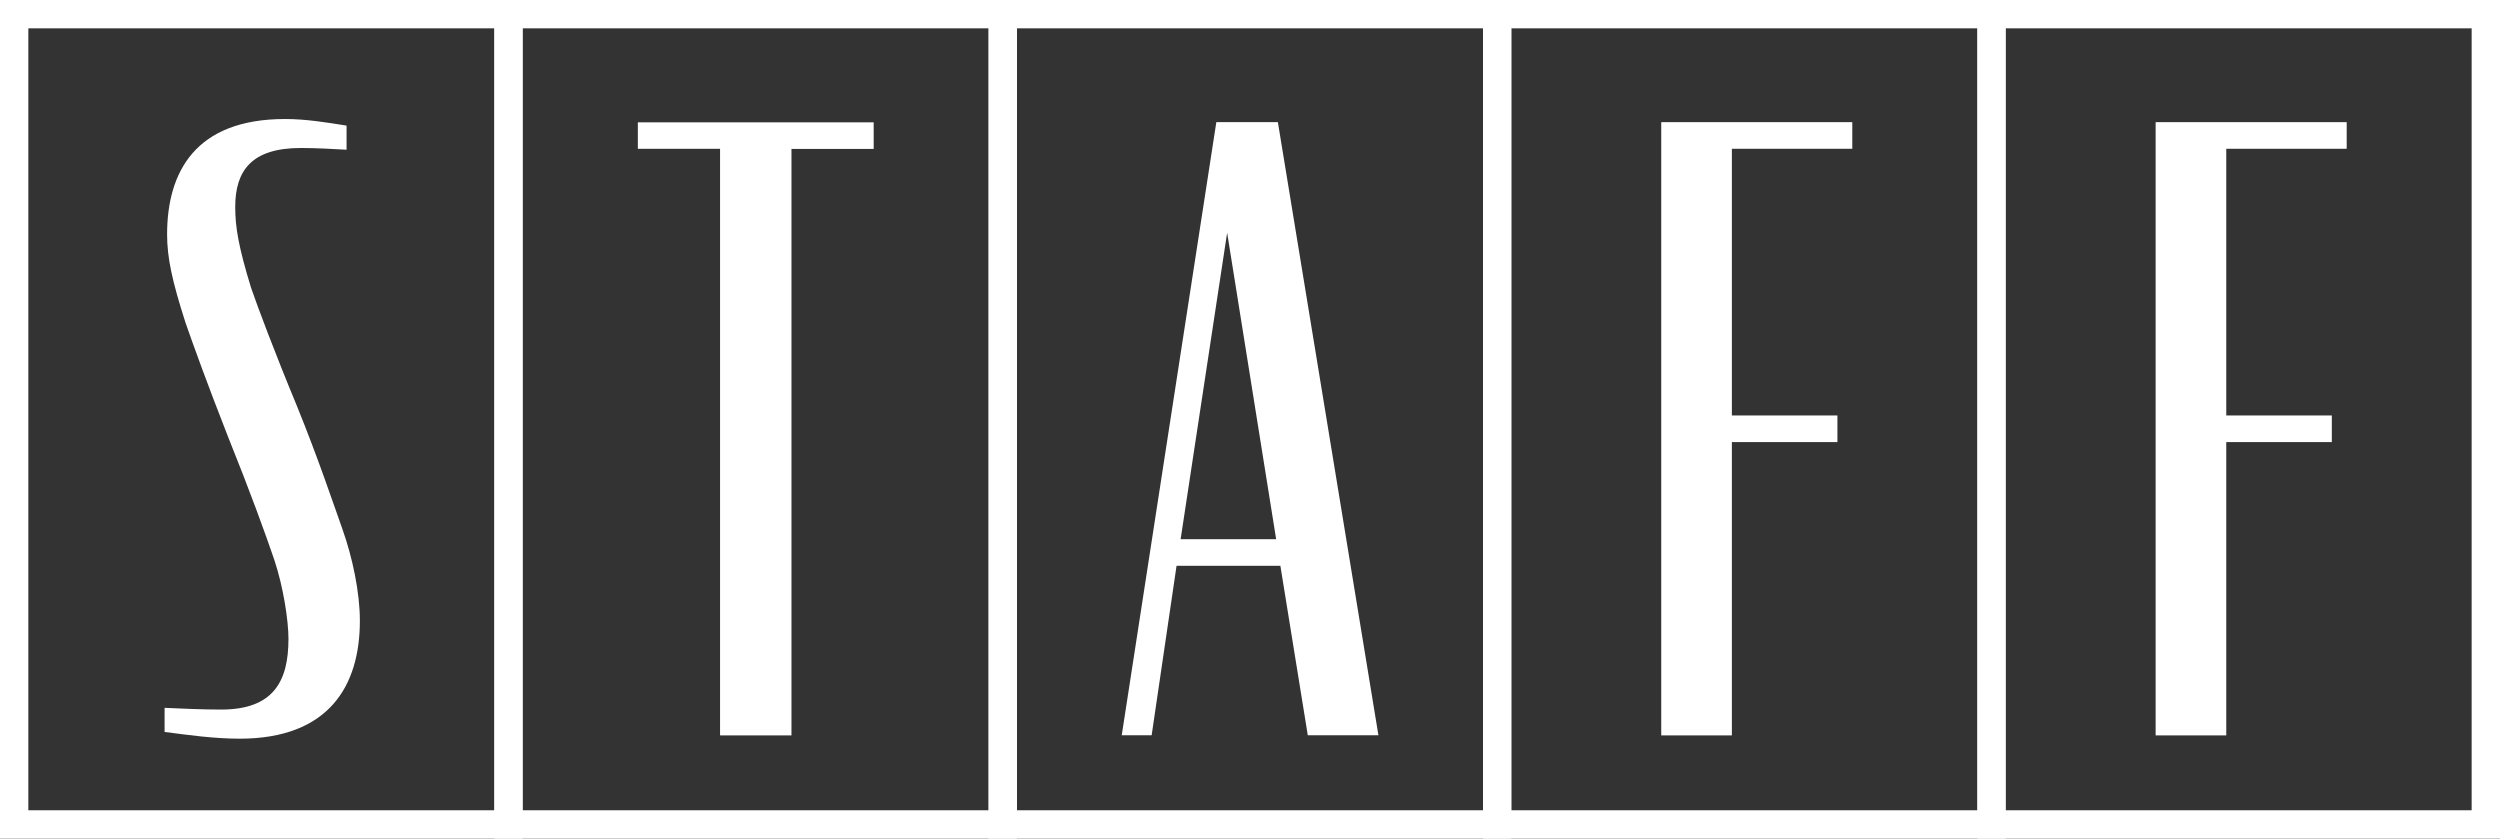
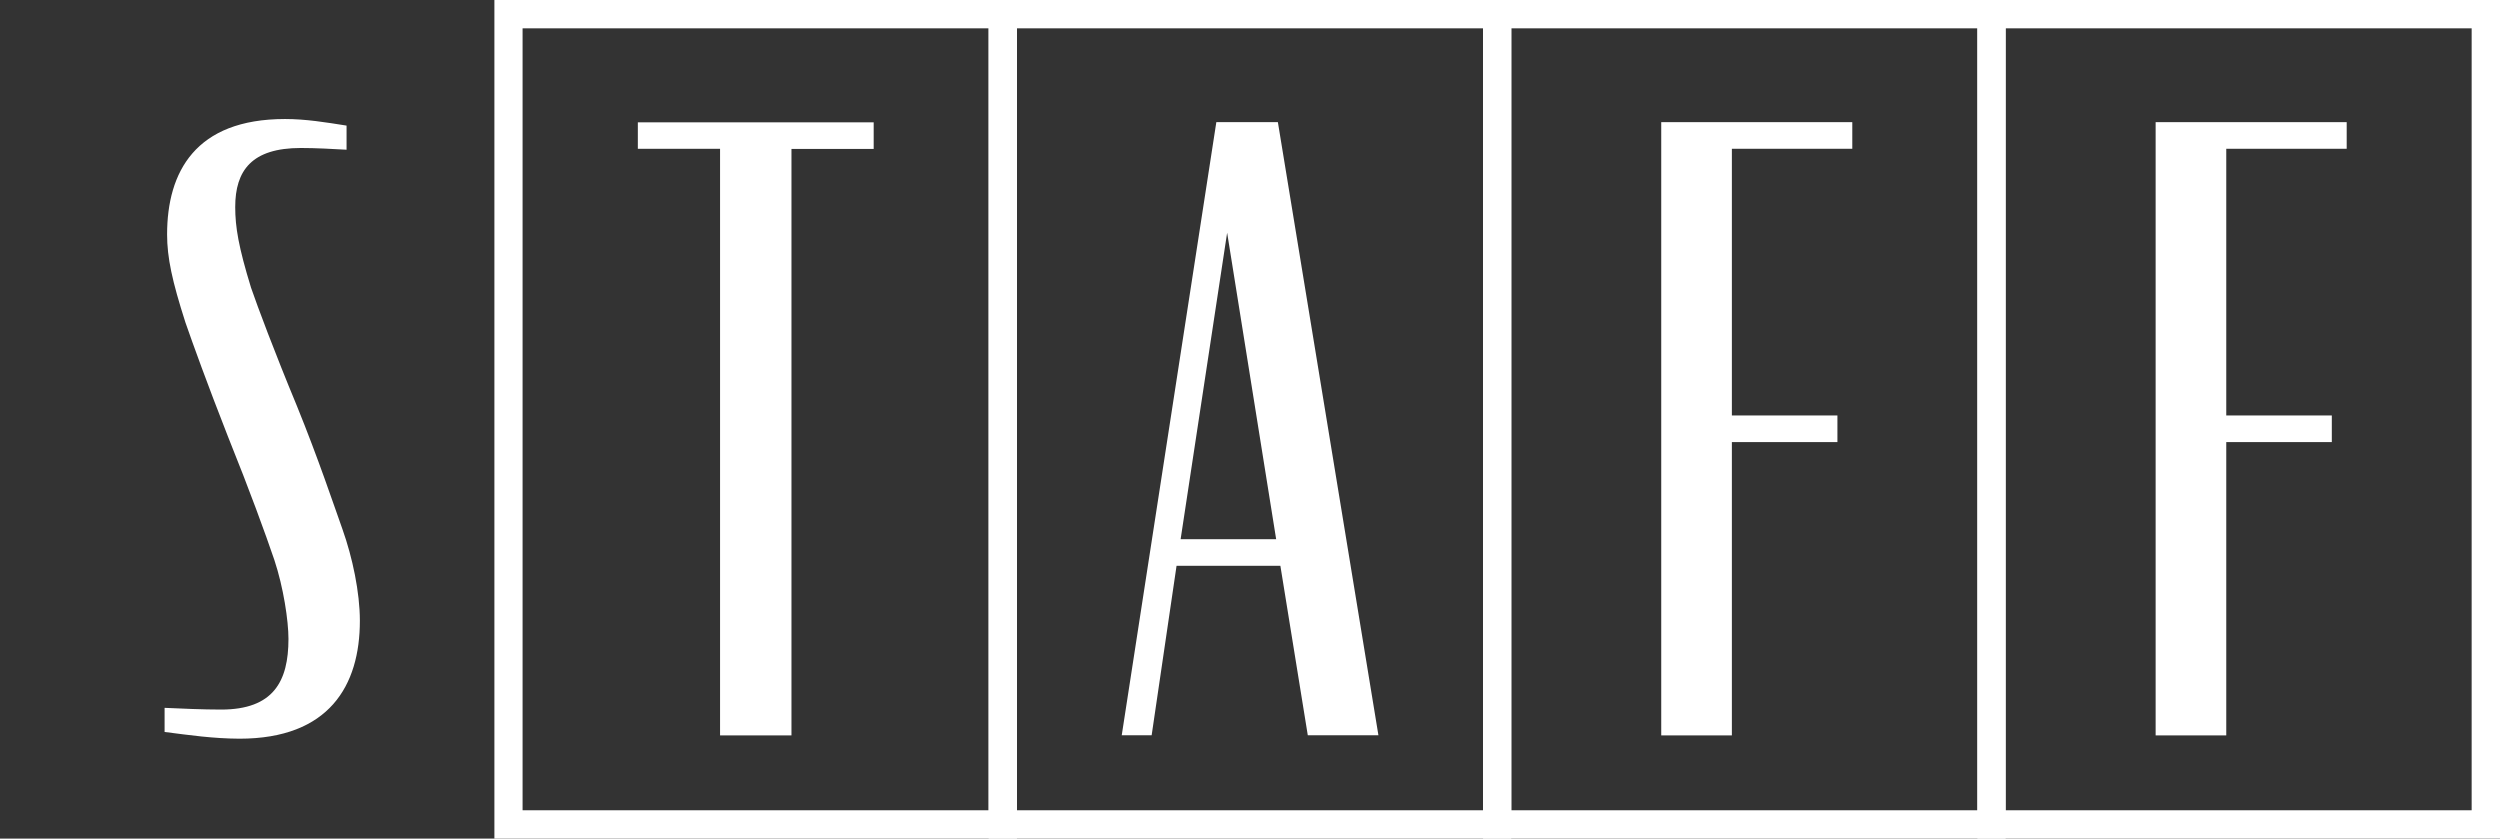
<svg xmlns="http://www.w3.org/2000/svg" version="1.1" x="0px" y="0px" viewBox="0 0 159.64 53.55" style="enable-background:new 0 0 159.64 53.55;" xml:space="preserve">
  <rect x="0" y="0" width="159.64" height="53.55" fill="#333333" stroke="none" />
  <style type="text/css">
	.st0{fill:none;stroke:#FFFFFF;stroke-width:2.415;stroke-miterlimit:10;}
	.st1{fill:#FFFFFF;}
	.st2{fill:none;stroke:#FFFFFF;stroke-width:9.66;stroke-miterlimit:10;}
	
		.st3{clip-path:url(#SVGID_00000142885775222120687700000010490419313992410024_);fill:none;stroke:#FFFFFF;stroke-width:3.22;stroke-miterlimit:10;}
	
		.st4{clip-path:url(#SVGID_00000049904698514439165520000012132590829325148597_);fill:none;stroke:#FFFFFF;stroke-width:3.22;stroke-miterlimit:10;}
	
		.st5{clip-path:url(#SVGID_00000044893079663004838230000006956050230484550061_);fill:none;stroke:#FFFFFF;stroke-width:3.22;stroke-miterlimit:10;}
	
		.st6{clip-path:url(#SVGID_00000074412179720392537500000016055359135756085915_);fill:none;stroke:#FFFFFF;stroke-width:3.22;stroke-miterlimit:10;}
	
		.st7{clip-path:url(#SVGID_00000169533363235957491200000014108511927344841406_);fill:none;stroke:#FFFFFF;stroke-width:3.22;stroke-miterlimit:10;}
	
		.st8{clip-path:url(#SVGID_00000153690434324663819590000018240610806685716386_);fill:none;stroke:#FFFFFF;stroke-width:3.22;stroke-miterlimit:10;}
	.st9{fill:none;stroke:#FFFFFF;stroke-width:3.22;stroke-miterlimit:10;}
	
		.st10{clip-path:url(#SVGID_00000049215745146573049240000017260473528024964759_);fill:none;stroke:#FFFFFF;stroke-width:9.66;stroke-miterlimit:10;}
	
		.st11{clip-path:url(#SVGID_00000138569842361525815160000010091766889292825735_);fill:none;stroke:#FFFFFF;stroke-width:9.66;stroke-miterlimit:10;}
	.st12{fill:#F3A262;}
	.st13{fill:#ED780A;}
	.st14{fill:#C3621A;}
	.st15{fill:none;stroke:#FFFFFF;stroke-width:2.018;stroke-miterlimit:10;}
	.st16{fill:none;stroke:#FFFFFF;stroke-width:8.073;stroke-miterlimit:10;}
	
		.st17{clip-path:url(#SVGID_00000049199902345759587070000007776632328836457632_);fill:none;stroke:#FFFFFF;stroke-width:8.073;stroke-miterlimit:10;}
	
		.st18{clip-path:url(#SVGID_00000020382935125495115970000007909649031435423632_);fill:none;stroke:#FFFFFF;stroke-width:8.073;stroke-miterlimit:10;}
	
		.st19{clip-path:url(#SVGID_00000048494297773175415570000015660545428416906371_);fill:none;stroke:#FFFFFF;stroke-width:3.22;stroke-miterlimit:10;}
	
		.st20{clip-path:url(#SVGID_00000000935357666015714210000011725865052556397448_);fill:none;stroke:#FFFFFF;stroke-width:3.22;stroke-miterlimit:10;}
	
		.st21{clip-path:url(#SVGID_00000059287293782592203330000012471837235633115314_);fill:none;stroke:#FFFFFF;stroke-width:3.22;stroke-miterlimit:10;}
	
		.st22{clip-path:url(#SVGID_00000136371871749406614640000013844838537655032502_);fill:none;stroke:#FFFFFF;stroke-width:3.22;stroke-miterlimit:10;}
	
		.st23{clip-path:url(#SVGID_00000058566705532668986590000016984267595886947747_);fill:none;stroke:#FFFFFF;stroke-width:9.66;stroke-miterlimit:10;}
	
		.st24{clip-path:url(#SVGID_00000157987480919472686840000009709504563465539754_);fill:none;stroke:#FFFFFF;stroke-width:9.66;stroke-miterlimit:10;}
	
		.st25{clip-path:url(#SVGID_00000027562858253848622180000010015630067129325455_);fill:none;stroke:#FFFFFF;stroke-width:3.22;stroke-miterlimit:10;}
	
		.st26{clip-path:url(#SVGID_00000008142372790887259390000002169621929493839788_);fill:none;stroke:#FFFFFF;stroke-width:3.22;stroke-miterlimit:10;}
	.st27{fill:none;stroke:#FFFFFF;stroke-width:2.285;stroke-miterlimit:10;}
	.st28{fill:none;stroke:#FFFFFF;stroke-width:3.199;stroke-miterlimit:10;}
	.st29{fill-rule:evenodd;clip-rule:evenodd;fill:#FFFFFF;}
	.st30{fill:none;stroke:#FFFFFF;stroke-width:1.24;stroke-miterlimit:10;}
	.st31{fill:none;stroke:#FFFFFF;stroke-width:1.736;stroke-miterlimit:10;}
	.st32{fill:url(#SVGID_00000167356694255695842970000002389723008378930602_);}
	.st33{fill:#231815;}
	.st34{clip-path:url(#SVGID_00000080196262624186484060000008141624766788489097_);fill:#FFFFFF;}
	.st35{clip-path:url(#SVGID_00000152957508203953006830000013191894931062935947_);fill:#FFFFFF;}
	.st36{fill:none;stroke:#FFFFFF;stroke-width:2.795;stroke-miterlimit:10;}
	.st37{fill:none;stroke:#FFFFFF;stroke-width:4.193;stroke-miterlimit:10;}
	.st38{fill:none;stroke:#FFFFFF;stroke-width:2.205;stroke-miterlimit:10;}
	.st39{fill:none;stroke:#FFFFFF;stroke-width:3.087;stroke-miterlimit:10;}
	.st40{fill:#B3B3B3;}
	.st41{fill:none;stroke:#FFFFFF;stroke-width:3.124;stroke-miterlimit:10;}
	
		.st42{clip-path:url(#SVGID_00000147908908144543915820000012010689825024856763_);fill:none;stroke:#FFFFFF;stroke-width:4.166;stroke-miterlimit:10;}
	
		.st43{clip-path:url(#SVGID_00000013891062223177794600000011763906448120855206_);fill:none;stroke:#FFFFFF;stroke-width:4.166;stroke-miterlimit:10;}
	
		.st44{clip-path:url(#SVGID_00000041282569984957771760000015538596658829192325_);fill:none;stroke:#FFFFFF;stroke-width:4.166;stroke-miterlimit:10;}
	
		.st45{clip-path:url(#SVGID_00000029734668737096233400000013764919075771395261_);fill:none;stroke:#FFFFFF;stroke-width:4.166;stroke-miterlimit:10;}
	.st46{fill:none;stroke:#FFFFFF;stroke-width:4.166;stroke-miterlimit:10;}
	
		.st47{clip-path:url(#SVGID_00000159446835237841982850000002216456717382511748_);fill:none;stroke:#FFFFFF;stroke-width:4.166;stroke-miterlimit:10;}
	
		.st48{clip-path:url(#SVGID_00000066494241571493873850000007097745994704971443_);fill:none;stroke:#FFFFFF;stroke-width:4.166;stroke-miterlimit:10;}
	.st49{fill:none;stroke:#FFFFFF;stroke-width:12.498;stroke-miterlimit:10;}
	
		.st50{clip-path:url(#SVGID_00000088129711103929650210000000309087009491055235_);fill:none;stroke:#FFFFFF;stroke-width:12.498;stroke-miterlimit:10;}
	
		.st51{clip-path:url(#SVGID_00000164512460958431058410000010707635455584775041_);fill:none;stroke:#FFFFFF;stroke-width:12.498;stroke-miterlimit:10;}
	.st52{clip-path:url(#SVGID_00000101085342589378747140000011171387435710932876_);}
	.st53{fill:none;stroke:#FFFFFF;stroke-width:8;stroke-miterlimit:10;}
</style>
  <g id="レイヤー_1">
</g>
  <g id="レイヤー_2">
    <g>
-       <path class="st1" d="M33.37,53.55H0V0h33.37V53.55z M1.81,51.74h29.76V1.81H1.81V51.74z" />
      <path class="st1" d="M64.94,53.55H31.57V0h33.37V53.55z M33.37,51.74h29.76V1.81H33.37V51.74z" />
      <path class="st1" d="M96.51,53.55H63.13V0h33.37V53.55z M64.94,51.74H94.7V1.81H64.94V51.74z" />
      <path class="st1" d="M128.07,53.55H94.7V0h33.37V53.55z M96.51,51.74h29.76V1.81H96.51V51.74z" />
      <path class="st1" d="M159.64,53.55h-33.37V0h33.37V53.55z M128.07,51.74h29.76V1.81h-29.76V51.74z" />
      <g>
        <path class="st1" d="M10.51,46.74V45.2c1.11,0.05,2.44,0.11,3.61,0.11c3.34,0,4.3-1.8,4.3-4.51c0-1.17-0.32-3.29-0.9-5.04     c-0.58-1.7-1.54-4.35-2.97-7.9c-1.33-3.39-2.23-5.89-2.71-7.27c-0.85-2.65-1.17-4.14-1.17-5.62c0-3.98,1.8-7.37,7.53-7.37     c1.33,0,2.6,0.21,3.93,0.42v1.54c-0.9-0.05-1.96-0.11-2.92-0.11c-3.13,0-4.19,1.43-4.19,3.77c0,1.27,0.21,2.55,1.01,5.15     c0.42,1.22,1.49,4.08,2.92,7.53c1.38,3.39,2.39,6.42,2.92,7.9c0.64,1.8,1.11,4.03,1.11,5.84c0,4.14-1.96,7.53-7.69,7.53     C13.59,47.16,12.15,46.95,10.51,46.74z" />
      </g>
      <g>
        <path class="st1" d="M40.72,7.81h15.07v1.7h-5.25v37.45h-4.56V9.5h-5.25V7.81z" />
      </g>
      <g>
        <path class="st1" d="M77.67,7.8h3.93l6.42,39.15h-4.51l-1.75-10.82h-6.63l-1.59,10.82h-1.91L77.67,7.8z M75.39,34.43h6.1     l-3.13-19.57L75.39,34.43z" />
      </g>
      <g>
        <path class="st1" d="M106.08,7.8h12.2v1.7h-7.69v17.03h6.74v1.7h-6.74v18.73h-4.51V7.8z" />
      </g>
      <g>
        <path class="st1" d="M137.65,7.8h12.2v1.7h-7.69v17.03h6.74v1.7h-6.74v18.73h-4.51V7.8z" />
      </g>
    </g>
  </g>
</svg>